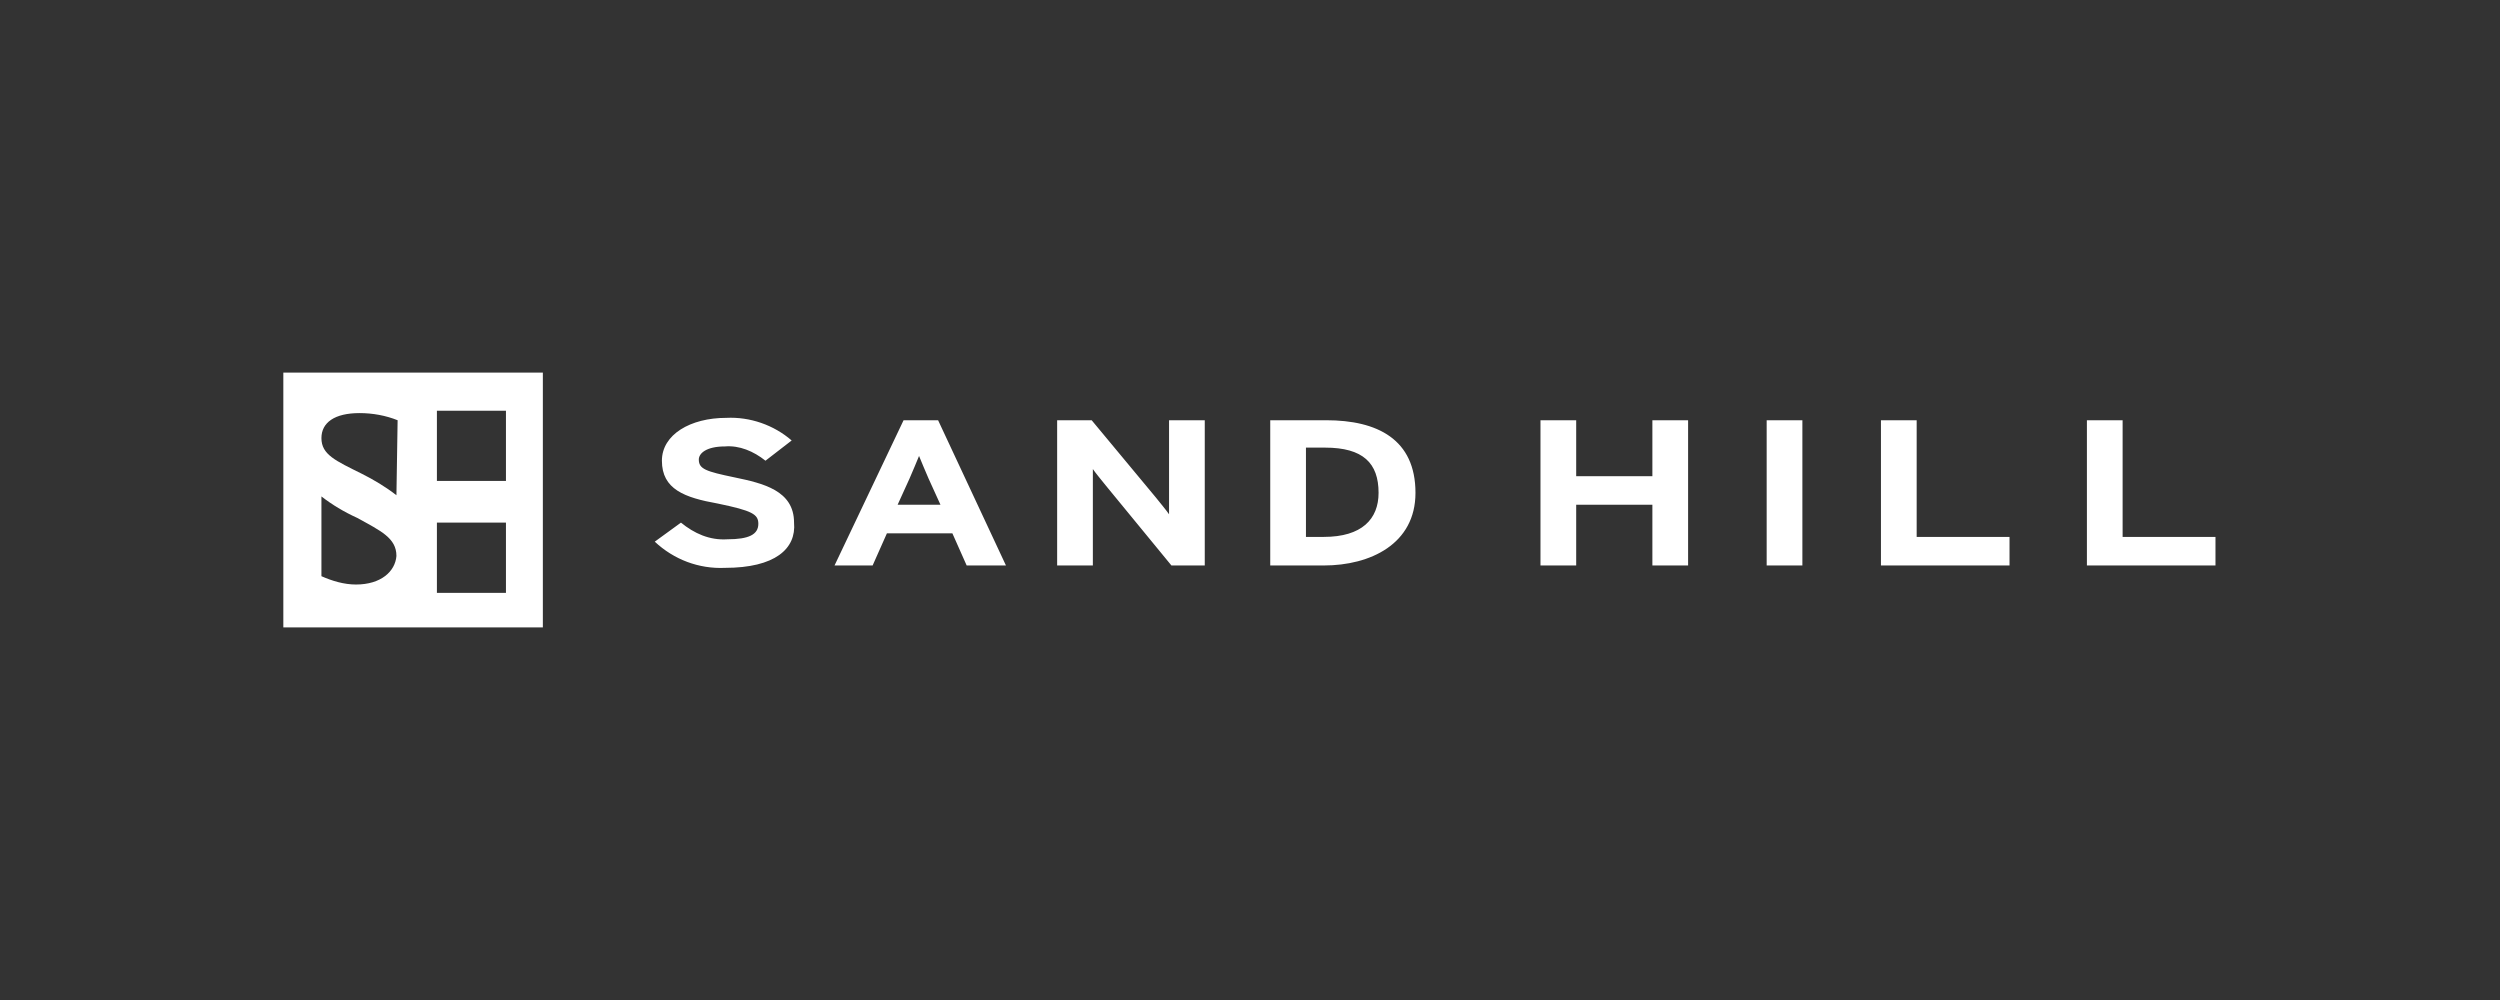
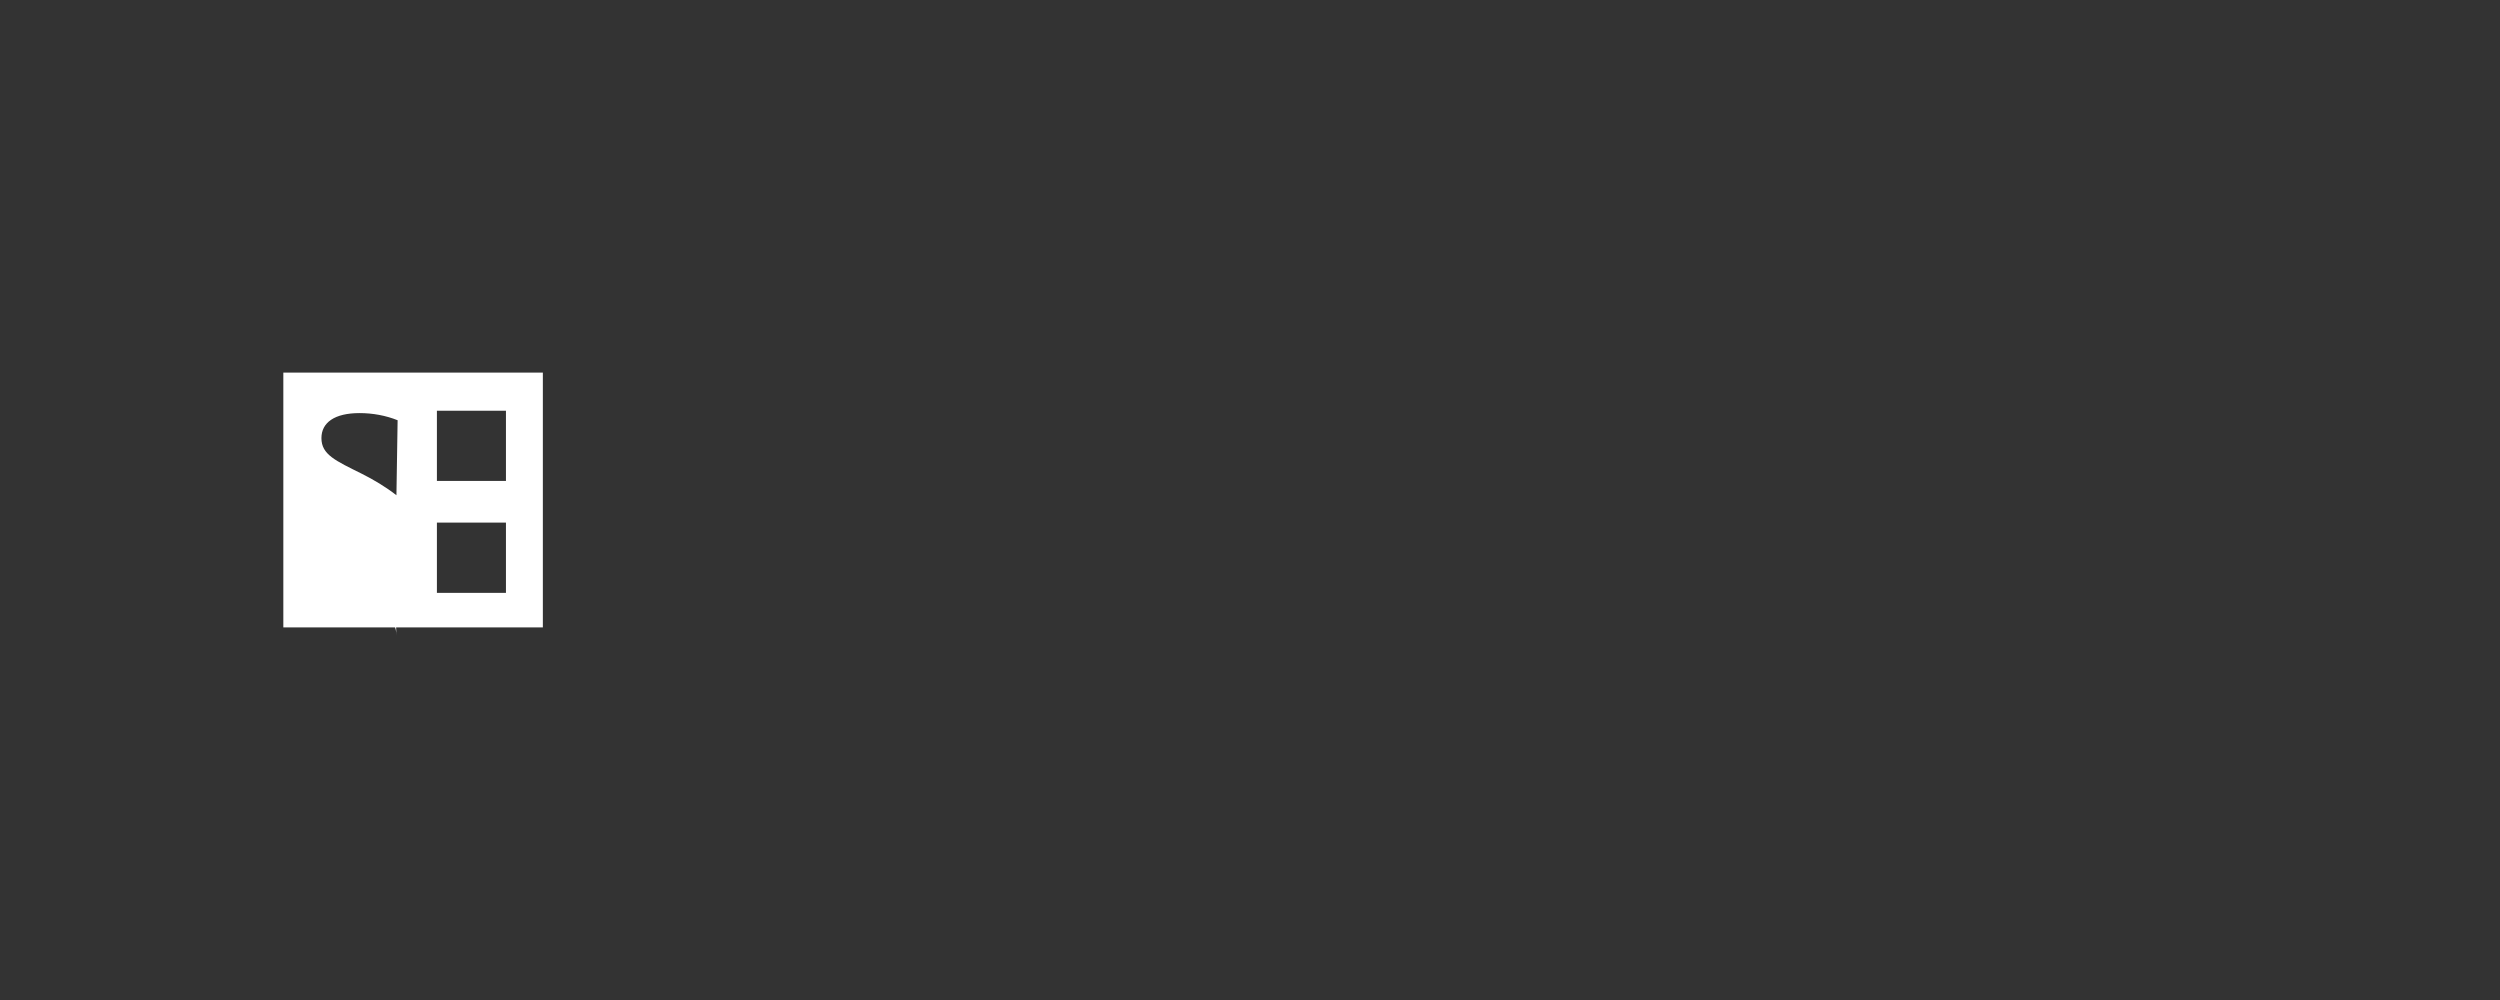
<svg xmlns="http://www.w3.org/2000/svg" version="1.1" id="Sand_Hill_Logo" x="0px" y="0px" viewBox="0 0 210 84" style="enable-background:new 0 0 210 84;" xml:space="preserve">
  <rect x="0" y="0" width="210" height="84" fill="#333333" stroke="none" />
  <style type="text/css">
	.st0{fill:#fff;}
</style>
-   <path id="Path_101" class="st0" d="M23.8,31.3v21.4h21.8V31.3H23.8z M29.9,49.1c-1,0-2-0.3-2.9-0.7v-6.7c0.9,0.7,1.9,1.3,3,1.8  c2,1.1,3.3,1.7,3.3,3.2C33.2,48,32,49.1,29.9,49.1z M33.3,41.6c-0.9-0.7-1.9-1.3-2.9-1.8c-2.2-1.1-3.4-1.6-3.4-3  c0-1.3,1.1-2.1,3.2-2.1c1.1,0,2.2,0.2,3.2,0.6L33.3,41.6z M42.5,49.8h-5.8v-5.9h5.8L42.5,49.8z M42.5,40.4h-5.8v-5.9h5.8L42.5,40.4z  " />
-   <path id="Path_102" class="st0" d="M60.9,47.7c-2.2,0.1-4.3-0.7-5.9-2.2l2.2-1.6c1.1,0.9,2.4,1.5,3.9,1.4c1.8,0,2.6-0.4,2.6-1.3  c0-0.8-0.5-1.1-3.4-1.7c-2.8-0.5-4.7-1.2-4.7-3.6c0-2.2,2.4-3.6,5.4-3.6c2-0.1,4,0.6,5.5,1.9l-2.2,1.7c-1-0.8-2.2-1.3-3.4-1.2  c-1.6,0-2.2,0.6-2.2,1.1c0,0.8,0.6,1,3,1.5c2.4,0.5,5,1.1,5,3.8C66.9,46.1,65.1,47.7,60.9,47.7z M81.2,47.5L80,44.8h-5.5l-1.2,2.7  h-3.2l5.8-12.2h2.9l5.7,12.2H81.2z M78,40.2c-0.3-0.7-0.6-1.4-0.8-1.9c-0.2,0.5-0.5,1.2-0.8,1.9l-1,2.2H79L78,40.2z M98.4,47.5  l-5.5-6.7c-0.4-0.5-0.9-1.1-1.1-1.4c0,0.5,0,2,0,2.7v5.4h-3V35.3h2.9l5.4,6.5c0.4,0.5,0.9,1.1,1.1,1.4c0-0.5,0-2,0-2.7v-5.2h3v12.2  L98.4,47.5z M111.2,47.5h-4.5V35.3h4.7c4.3,0,7.5,1.6,7.5,6.1C118.9,45.7,115.1,47.5,111.2,47.5L111.2,47.5z M111.3,37.6h-1.6v7.5  h1.5c3.2,0,4.6-1.5,4.6-3.7C115.8,38.9,114.5,37.6,111.3,37.6L111.3,37.6z M138.8,47.5v-5.1h-6.4v5.1h-3V35.3h3V40h6.4v-4.7h3v12.2  L138.8,47.5z M148.4,47.5V35.3h3v12.2L148.4,47.5z M158,47.5V35.3h3v9.8h7.8v2.4L158,47.5z M175.3,47.5V35.3h3v9.8h7.8v2.4  L175.3,47.5z" />
+   <path id="Path_101" class="st0" d="M23.8,31.3v21.4h21.8V31.3H23.8z M29.9,49.1c-1,0-2-0.3-2.9-0.7c0.9,0.7,1.9,1.3,3,1.8  c2,1.1,3.3,1.7,3.3,3.2C33.2,48,32,49.1,29.9,49.1z M33.3,41.6c-0.9-0.7-1.9-1.3-2.9-1.8c-2.2-1.1-3.4-1.6-3.4-3  c0-1.3,1.1-2.1,3.2-2.1c1.1,0,2.2,0.2,3.2,0.6L33.3,41.6z M42.5,49.8h-5.8v-5.9h5.8L42.5,49.8z M42.5,40.4h-5.8v-5.9h5.8L42.5,40.4z  " />
</svg>